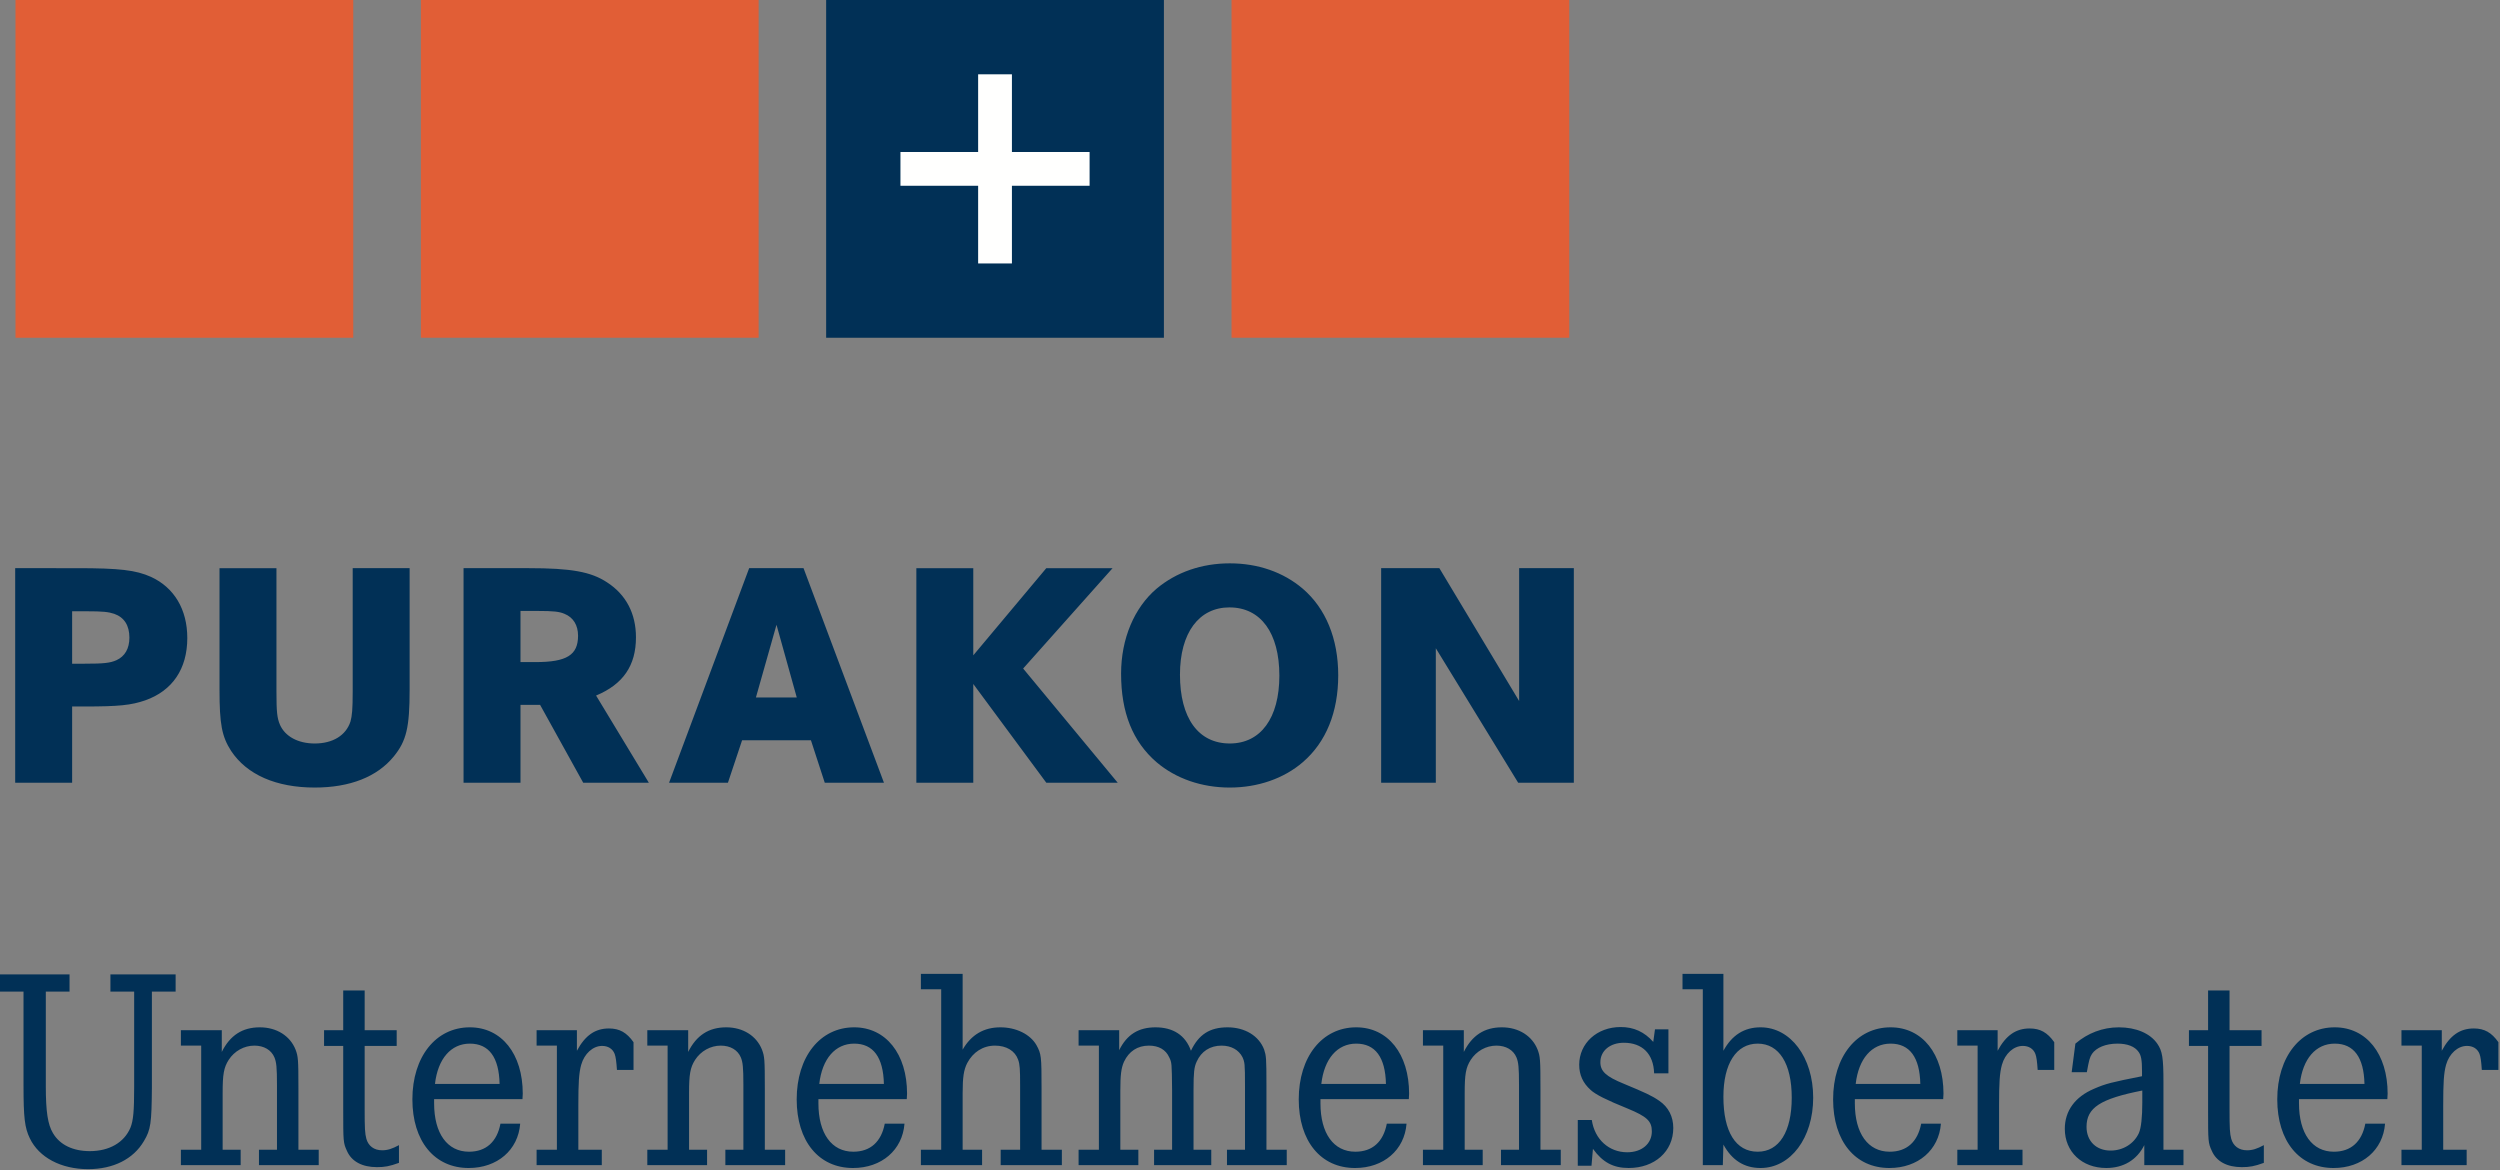
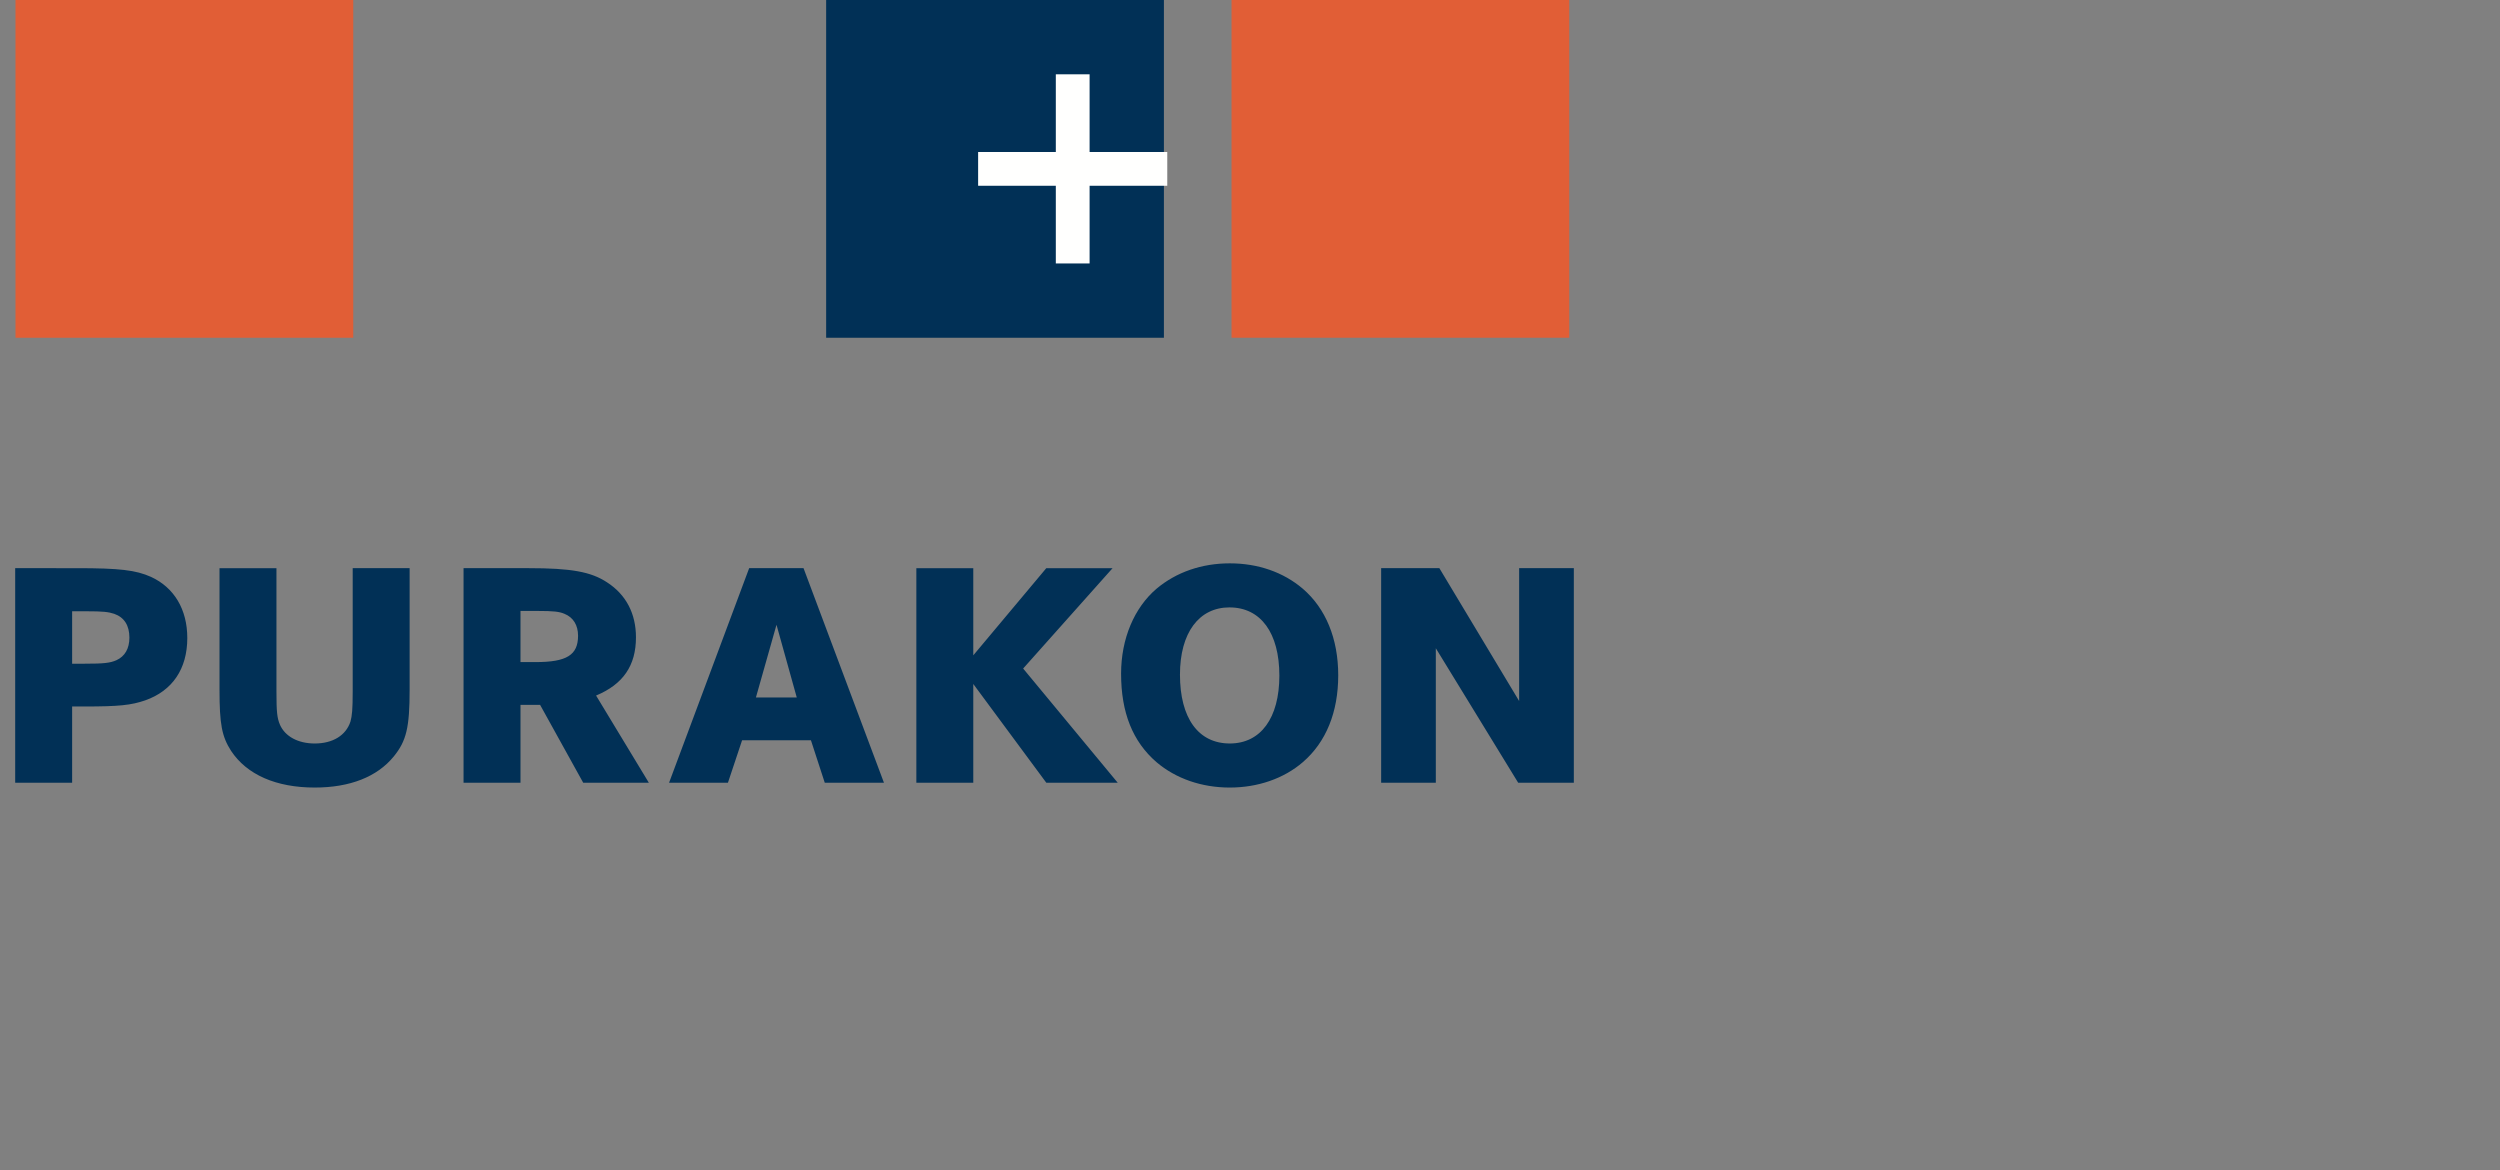
<svg xmlns="http://www.w3.org/2000/svg" id="a" viewBox="0 0 282 132">
  <rect x="0" y="0" width="282" height="132" fill="#808080" stroke="none" />
  <path d="M1.713,64.089v24.202h6.423v-8.599h1.379c3.919,0,5.261-.145,6.858-.689,3.084-1.089,4.754-3.556,4.754-7.04,0-3.229-1.488-5.697-4.101-6.894-1.705-.762-3.519-.98-8.382-.98H1.713ZM8.136,74.866v-5.915h1.597c1.887,0,2.504.072,3.157.29,1.125.399,1.706,1.306,1.706,2.685,0,1.234-.508,2.105-1.452,2.54-.726.327-1.488.399-3.592.399h-1.415ZM39.784,64.089v13.934c0,1.996-.072,2.722-.254,3.375-.508,1.56-1.996,2.468-4.028,2.468-1.887,0-3.338-.799-3.919-2.105-.327-.762-.399-1.452-.399-3.738v-13.934h-6.423v13.716c0,3.846.254,5.261,1.306,6.894,1.778,2.685,5.08,4.136,9.434,4.136,3.955,0,7.039-1.197,8.927-3.52,1.415-1.742,1.778-3.266,1.778-7.511v-13.716h-6.423ZM52.288,64.089v24.202h6.423v-8.781h2.213l4.862,8.781h7.403l-5.951-9.833c3.048-1.27,4.499-3.375,4.499-6.568,0-2.685-1.125-4.826-3.266-6.205-1.815-1.197-4.064-1.597-8.854-1.597h-7.33ZM58.71,74.685v-5.77h1.96c1.742,0,2.431.073,3.011.327.98.399,1.524,1.27,1.524,2.467,0,2.177-1.27,2.975-4.79,2.975h-1.705ZM84.506,64.089l-9.035,24.202h6.64l1.597-4.789h7.765l1.56,4.789h6.677l-9.072-24.202h-6.132ZM89.876,78.676h-4.609l2.322-8.201,2.286,8.201ZM103.364,64.089v24.202h6.422v-11.139l8.237,11.139h8.055l-10.668-12.881,10.088-11.321h-7.475l-8.237,9.833v-9.833h-6.422ZM138.724,63.545c-3.157,0-6.024.98-8.273,2.867-2.504,2.141-3.992,5.624-3.992,9.579,0,4.391,1.306,7.656,3.992,9.979,2.177,1.851,5.08,2.866,8.273,2.866,3.157,0,6.096-1.016,8.237-2.866,2.612-2.25,3.991-5.625,3.991-9.797,0-4.137-1.415-7.547-3.991-9.761-2.214-1.887-5.08-2.867-8.237-2.867ZM138.687,68.516c3.52,0,5.625,2.867,5.625,7.693,0,4.79-2.105,7.656-5.588,7.656-3.556,0-5.624-2.867-5.624-7.766,0-4.717,2.14-7.584,5.587-7.584h-0ZM155.793,64.089v24.202h6.168v-15.167l9.289,15.167h6.278v-24.202h-6.169v14.986l-8.999-14.986h-6.567Z" style="fill:#013056; fill-rule:evenodd;" />
-   <path d="M-.024,109.915v1.935h2.677v10.613c0,3.579.129,4.74.709,5.934,1.032,2.161,3.516,3.484,6.58,3.484,2.838,0,5.096-1.13,6.289-3.162.774-1.29.871-1.999.903-6.064v-10.805h2.677v-1.935h-7.354v1.935h2.677v10.805c0,2.678-.097,3.743-.419,4.548-.71,1.678-2.387,2.645-4.58,2.645-1.903,0-3.387-.709-4.161-2.032-.581-.968-.806-2.419-.806-5.289v-10.677h2.677v-1.935H-.024ZM25.018,116.205h-4.613v1.741h2.29v11.741h-2.29v1.742h6.741v-1.742h-2.032v-6.386c0-2.129.129-2.871.678-3.742.645-1,1.742-1.613,2.903-1.613,1.065,0,1.903.484,2.258,1.323.226.548.29,1.129.29,3.096v7.322h-2.032v1.742h6.741v-1.742h-2.29v-6.87c0-3.355-.032-3.645-.322-4.419-.613-1.548-2.129-2.516-4.032-2.516-1.968,0-3.355.903-4.29,2.774v-2.451ZM41.134,116.205v-4.484h-2.419v4.484h-2.161v1.774h2.161v7.16c0,3.613,0,3.774.419,4.677.516,1.193,1.71,1.838,3.387,1.838.871,0,1.419-.096,2.483-.484v-1.999c-.774.419-1.29.581-1.903.581-.903,0-1.548-.484-1.774-1.291-.162-.613-.194-1.129-.194-3.354v-7.128h3.613v-1.774h-3.613ZM58.935,123.978l.032-.612c0-4.484-2.387-7.484-5.967-7.484-3.838,0-6.483,3.322-6.483,8.128,0,4.709,2.483,7.741,6.354,7.741,3.226,0,5.58-2.031,5.806-4.999h-2.226c-.387,2.032-1.613,3.161-3.548,3.161-2.451,0-3.935-2.065-3.935-5.451v-.484h9.967ZM49.065,122.268c.323-2.838,1.806-4.547,3.935-4.547,2.161,0,3.29,1.548,3.354,4.547h-7.289ZM65.076,116.205h-4.548v1.741h2.29v11.741h-2.29v1.742h7.354v-1.742h-2.645v-4.967c0-2.613.065-3.677.323-4.613.355-1.258,1.322-2.128,2.354-2.128.678,0,1.193.322,1.419.903.129.354.193.838.258,1.806h1.871v-3.129c-.774-1.096-1.58-1.548-2.774-1.548-1.548,0-2.677.774-3.612,2.516v-2.322ZM77.629,116.205h-4.612v1.741h2.29v11.741h-2.29v1.742h6.741v-1.742h-2.032v-6.386c0-2.129.129-2.871.677-3.742.645-1,1.742-1.613,2.903-1.613,1.065,0,1.903.484,2.258,1.323.226.548.29,1.129.29,3.096v7.322h-2.032v1.742h6.741v-1.742h-2.29v-6.87c0-3.355-.032-3.645-.323-4.419-.613-1.548-2.129-2.516-4.032-2.516-1.968,0-3.354.903-4.29,2.774v-2.451ZM102.284,123.978l.032-.612c0-4.484-2.387-7.484-5.967-7.484-3.838,0-6.483,3.322-6.483,8.128,0,4.709,2.483,7.741,6.354,7.741,3.226,0,5.58-2.031,5.806-4.999h-2.226c-.387,2.032-1.613,3.161-3.548,3.161-2.451,0-3.935-2.065-3.935-5.451v-.484h9.967ZM92.414,122.268c.322-2.838,1.806-4.547,3.935-4.547,2.161,0,3.29,1.548,3.354,4.547h-7.289ZM108.586,109.851h-4.709v1.741h2.29v18.095h-2.29v1.742h6.902v-1.742h-2.193v-6.354c0-1.871.129-2.645.516-3.419.645-1.226,1.774-1.968,3.129-1.968,1.29,0,2.258.581,2.612,1.581.194.516.226,1.096.226,2.838v7.322h-2.193v1.742h6.902v-1.742h-2.29v-6.87c0-3.709-.032-3.935-.58-4.935-.71-1.226-2.291-2-4.065-2-1.87,0-3.289.839-4.257,2.516l0-8.547ZM126.245,116.205h-4.58v1.741h2.29v11.741h-2.29v1.742h6.741v-1.742h-2.032v-6.676c0-1.743.096-2.549.419-3.258.548-1.161,1.516-1.807,2.806-1.807,1.097,0,1.903.452,2.29,1.323.291.58.291.677.323,3.677v6.741h-2.032v1.742h6.451v-1.742h-2v-6.773c0-1.903.064-2.548.354-3.161.517-1.161,1.517-1.807,2.807-1.807,1.096,0,1.935.484,2.354,1.29.258.581.291.71.291,3.258v7.193h-2.033v1.742h6.742v-1.742h-2.29v-7.224c0-3.194-.033-3.355-.258-4.065-.581-1.548-2.161-2.516-4.129-2.516-2,0-3.258.806-4.128,2.645-.613-1.742-2-2.645-4-2.645-1.903,0-3.225.806-4.096,2.58l-0-2.257ZM158.915,123.978l.032-.612c0-4.484-2.387-7.484-5.967-7.484-3.838,0-6.483,3.322-6.483,8.128,0,4.709,2.484,7.741,6.354,7.741,3.225,0,5.58-2.031,5.806-4.999h-2.226c-.387,2.032-1.612,3.161-3.548,3.161-2.451,0-3.935-2.065-3.935-5.451v-.484h9.967ZM149.045,122.268c.323-2.838,1.806-4.547,3.935-4.547,2.161,0,3.29,1.548,3.355,4.547h-7.29ZM165.12,116.205h-4.612v1.741h2.29v11.741h-2.29v1.742h6.741v-1.742h-2.032v-6.386c0-2.129.129-2.871.677-3.742.646-1,1.742-1.613,2.903-1.613,1.065,0,1.903.484,2.258,1.323.226.548.29,1.129.29,3.096v7.322h-2.032v1.742h6.741v-1.742h-2.29v-6.87c0-3.355-.032-3.645-.322-4.419-.613-1.548-2.129-2.516-4.032-2.516-1.967,0-3.354.903-4.29,2.774v-2.451ZM188.198,121.075v-4.967h-1.516l-.194,1.419c-1-1.129-2.193-1.677-3.677-1.677-2.677,0-4.677,1.838-4.677,4.257,0,1.129.42,2.065,1.29,2.839.549.516,1.774,1.129,4.162,2.096,2.192.904,2.741,1.419,2.741,2.581,0,1.386-1.129,2.354-2.774,2.354-2.064,0-3.677-1.451-3.999-3.644h-1.581v5.16h1.548l.162-1.903c1.096,1.516,2.29,2.161,4.031,2.161,2.935,0,5.032-1.871,5.032-4.515,0-1.29-.548-2.355-1.581-3.064-.838-.581-1.548-.904-4.031-1.936-1.968-.806-2.613-1.387-2.613-2.419,0-1.29,1.097-2.193,2.645-2.193,2.097,0,3.355,1.258,3.419,3.451l1.613 0ZM189.787,109.851v1.741h2.29v19.837h2.258l.065-2.322c.967,1.773,2.354,2.644,4.193,2.644,3.386,0,5.934-3.387,5.934-7.934,0-4.548-2.548-7.935-5.934-7.935-1.839,0-3.226.871-4.193,2.645v-8.676l-4.613 0ZM198.27,117.721c2.419,0,3.838,2.257,3.838,6.096,0,3.838-1.419,6.096-3.838,6.096-2.483,0-3.87-2.258-3.87-6.193,0-3.742,1.451-5.999,3.87-5.999ZM219.193,123.978l.032-.612c0-4.484-2.387-7.484-5.967-7.484-3.838,0-6.483,3.322-6.483,8.128,0,4.709,2.484,7.741,6.354,7.741,3.226,0,5.58-2.031,5.806-4.999h-2.226c-.387,2.032-1.612,3.161-3.548,3.161-2.451,0-3.935-2.065-3.935-5.451v-.484h9.967ZM209.323,122.268c.322-2.838,1.807-4.547,3.935-4.547,2.161,0,3.29,1.548,3.354,4.547h-7.289ZM225.334,116.205h-4.548v1.741h2.29v11.741h-2.29v1.742h7.354v-1.742h-2.645v-4.967c0-2.613.064-3.677.323-4.613.354-1.258,1.322-2.128,2.354-2.128.678,0,1.193.322,1.419.903.13.354.194.838.258,1.806h1.871v-3.129c-.774-1.096-1.58-1.548-2.774-1.548-1.548,0-2.677.774-3.612,2.516v-2.322ZM235.394,120.946c.258-1.419.322-1.645.58-2.064.484-.71,1.548-1.161,2.871-1.161,1.129,0,1.967.322,2.387.935.29.387.387.935.387,2.161v.581c-3.419.677-4.097.838-5.419,1.419-2.129.903-3.29,2.483-3.29,4.515,0,2.581,1.935,4.419,4.677,4.419,1.935,0,3.451-.903,4.29-2.58v2.258h4.419v-1.742h-2.258v-7.612c0-2.774-.13-3.516-.678-4.322-.806-1.194-2.419-1.871-4.354-1.871-1.806,0-3.515.645-4.902,1.839l-.42,3.225,1.71 0ZM241.651,124.365c0,1.645-.129,2.871-.387,3.451-.548,1.193-1.774,1.968-3.193,1.968-1.613,0-2.71-1.065-2.71-2.677,0-2.161,1.548-3.161,6.29-4.096v1.354ZM251.492,116.205v-4.484h-2.42v4.484h-2.16v1.774h2.16v7.16c0,3.613,0,3.774.42,4.677.516,1.193,1.709,1.838,3.387,1.838.87,0,1.418-.096,2.483-.484v-1.999c-.774.419-1.29.581-1.903.581-.903,0-1.548-.484-1.774-1.291-.161-.613-.193-1.129-.193-3.354v-7.128h3.612v-1.774h-3.612ZM269.292,123.978l.033-.612c0-4.484-2.387-7.484-5.968-7.484-3.838,0-6.482,3.322-6.482,8.128,0,4.709,2.483,7.741,6.354,7.741,3.225,0,5.579-2.031,5.805-4.999h-2.226c-.387,2.032-1.612,3.161-3.547,3.161-2.452,0-3.935-2.065-3.935-5.451v-.484h9.966ZM259.423,122.268c.322-2.838,1.805-4.547,3.934-4.547,2.161,0,3.29,1.548,3.355,4.547h-7.289ZM275.433,116.205h-4.548v1.741h2.29v11.741h-2.29v1.742h7.354v-1.742h-2.645v-4.967c0-2.613.065-3.677.323-4.613.355-1.258,1.322-2.128,2.355-2.128.677,0,1.193.322,1.419.903.129.354.193.838.258,1.806h1.87v-3.129c-.774-1.096-1.58-1.548-2.773-1.548-1.549,0-2.678.774-3.613,2.516v-2.322Z" style="fill:#013056; fill-rule:evenodd;" />
-   <path d="M47.476,38.098h38.098V0h-38.098v38.098Z" style="fill:#e15e36; fill-rule:evenodd;" />
  <path d="M138.916,38.098h38.097V0h-38.097v38.098Z" style="fill:#e15e36; fill-rule:evenodd;" />
  <path d="M1.748,38.098h38.098V0H1.748v38.098Z" style="fill:#e15e36; fill-rule:evenodd;" />
  <path d="M93.19,38.099h38.098V0h-38.098v38.099Z" style="fill:#013056; fill-rule:evenodd;" />
-   <path d="M122.906,17.145h-8.762v-8.763h-3.81v8.763h-8.763v3.809h8.763v8.763h3.81v-8.763h8.762v-3.809Z" style="fill:#fffffe; fill-rule:evenodd;" />
+   <path d="M122.906,17.145v-8.763h-3.81v8.763h-8.763v3.809h8.763v8.763h3.81v-8.763h8.762v-3.809Z" style="fill:#fffffe; fill-rule:evenodd;" />
</svg>